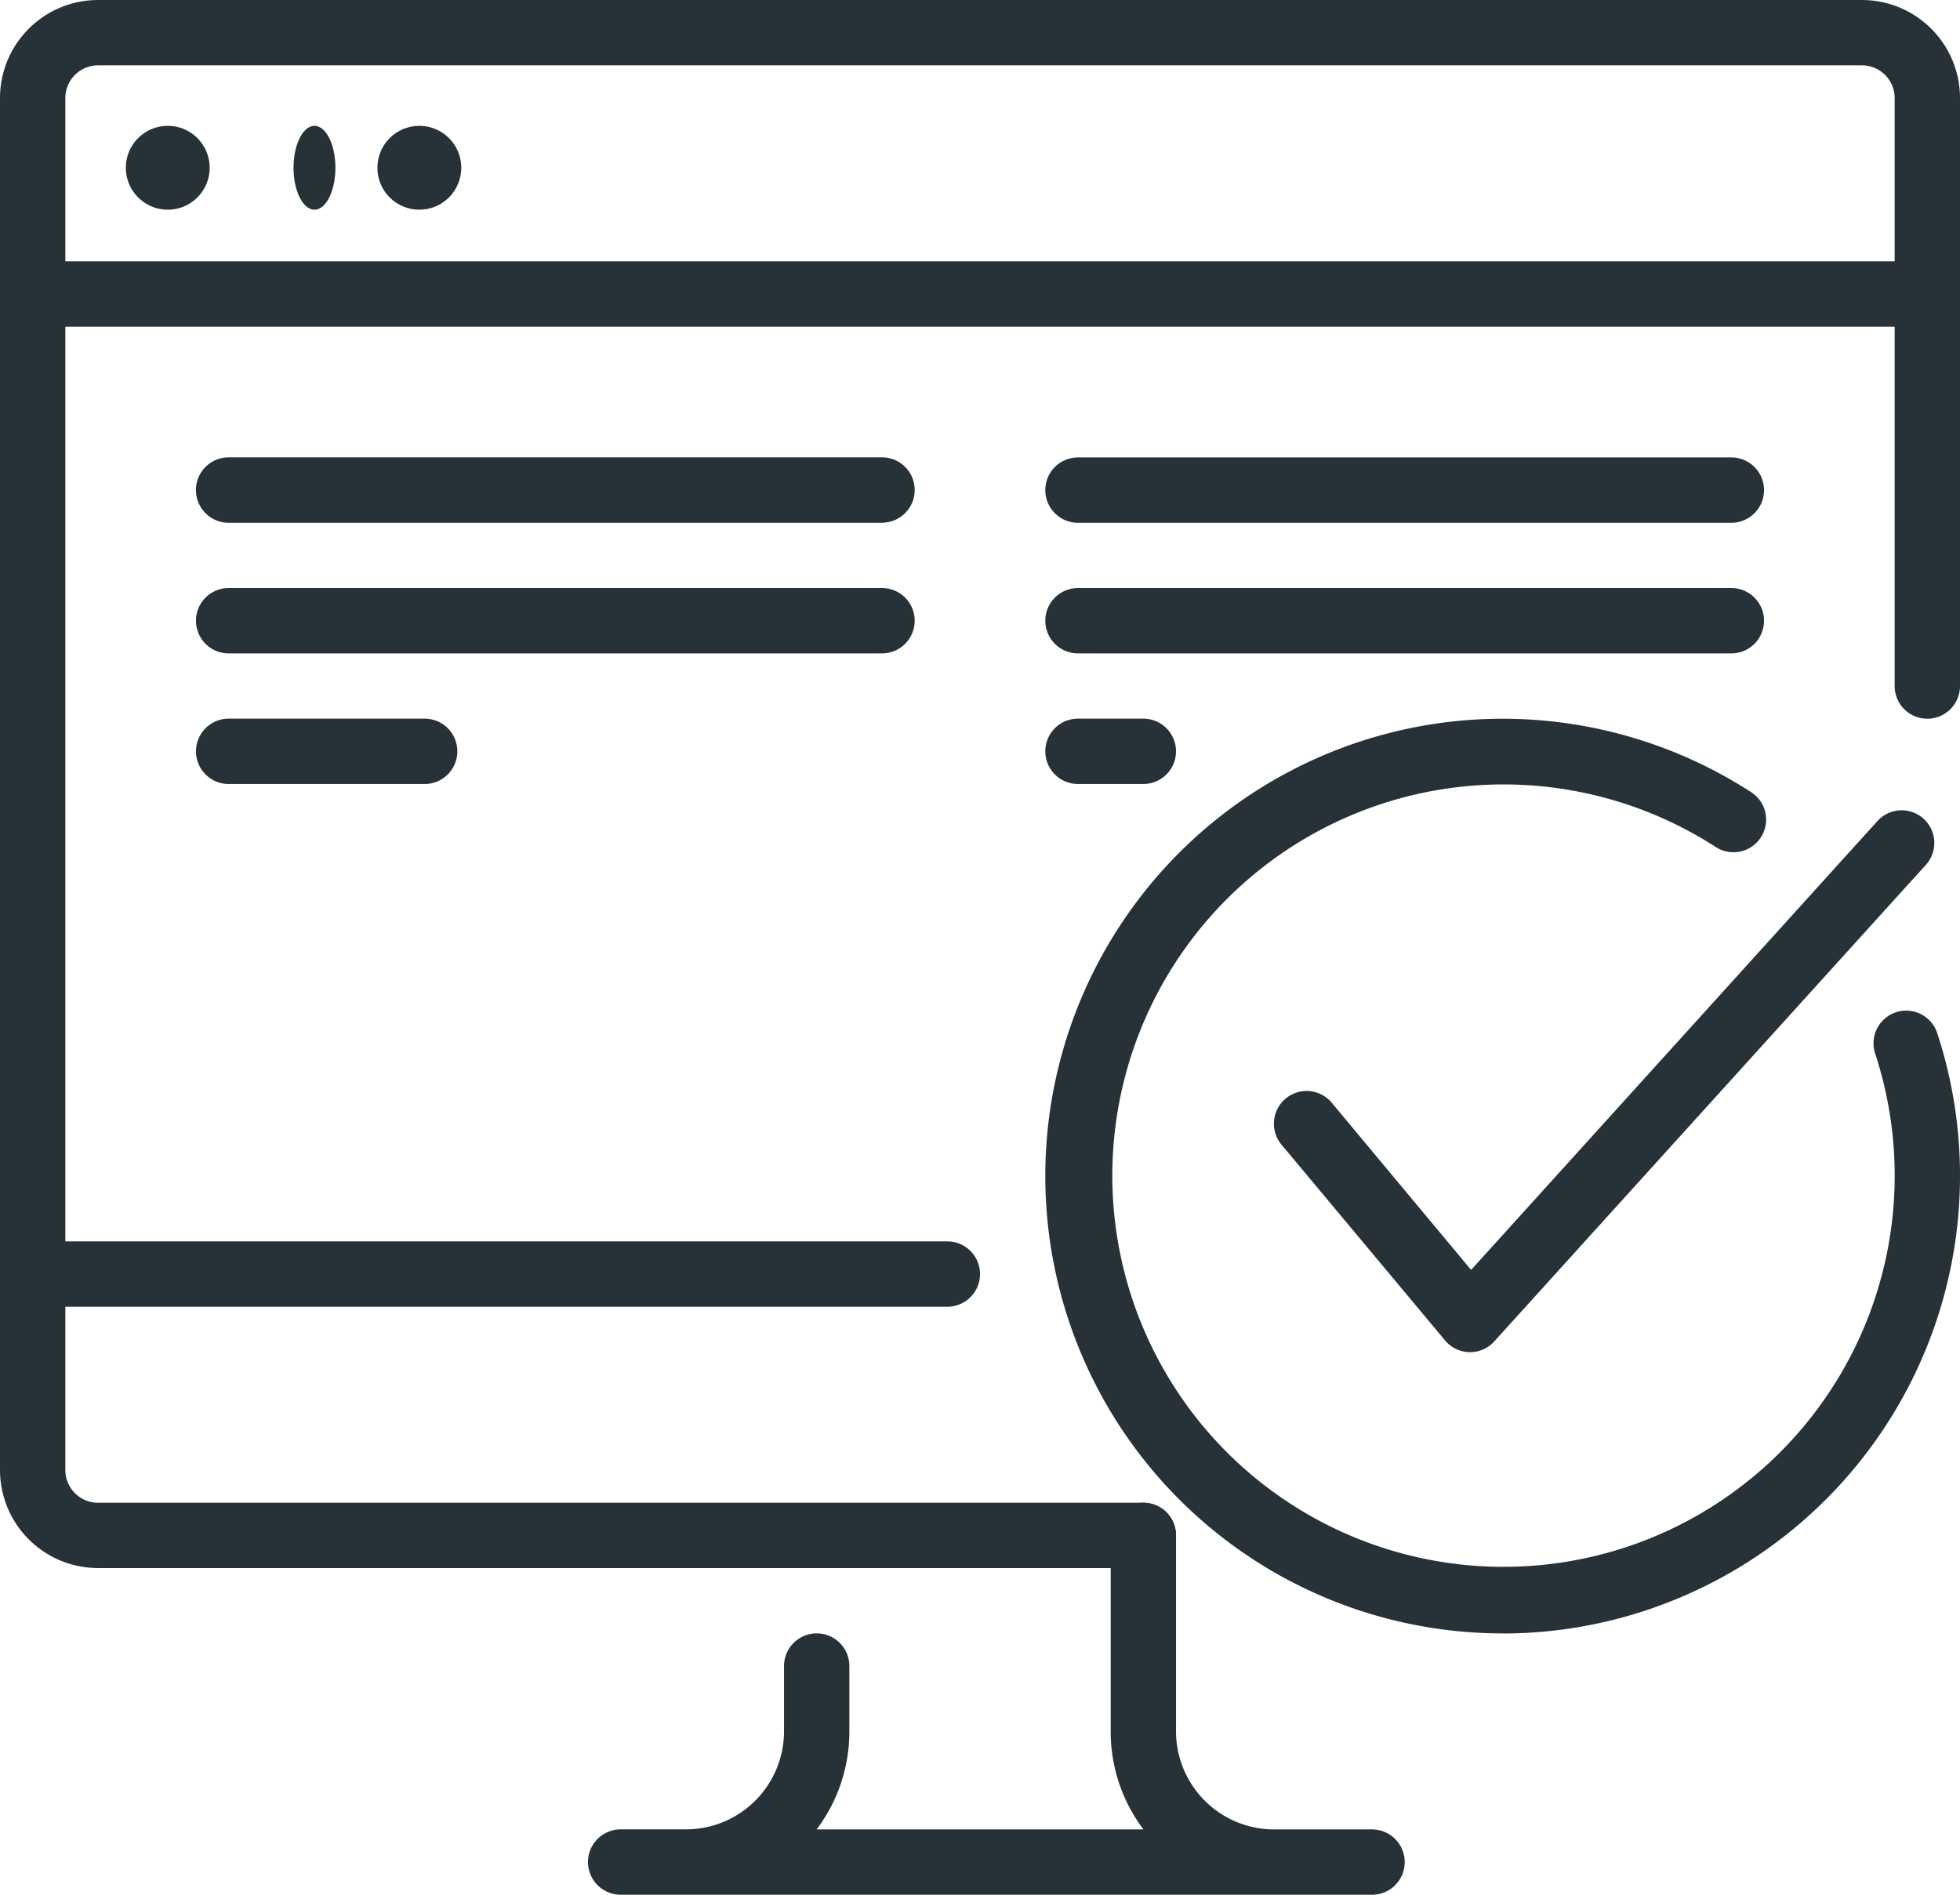
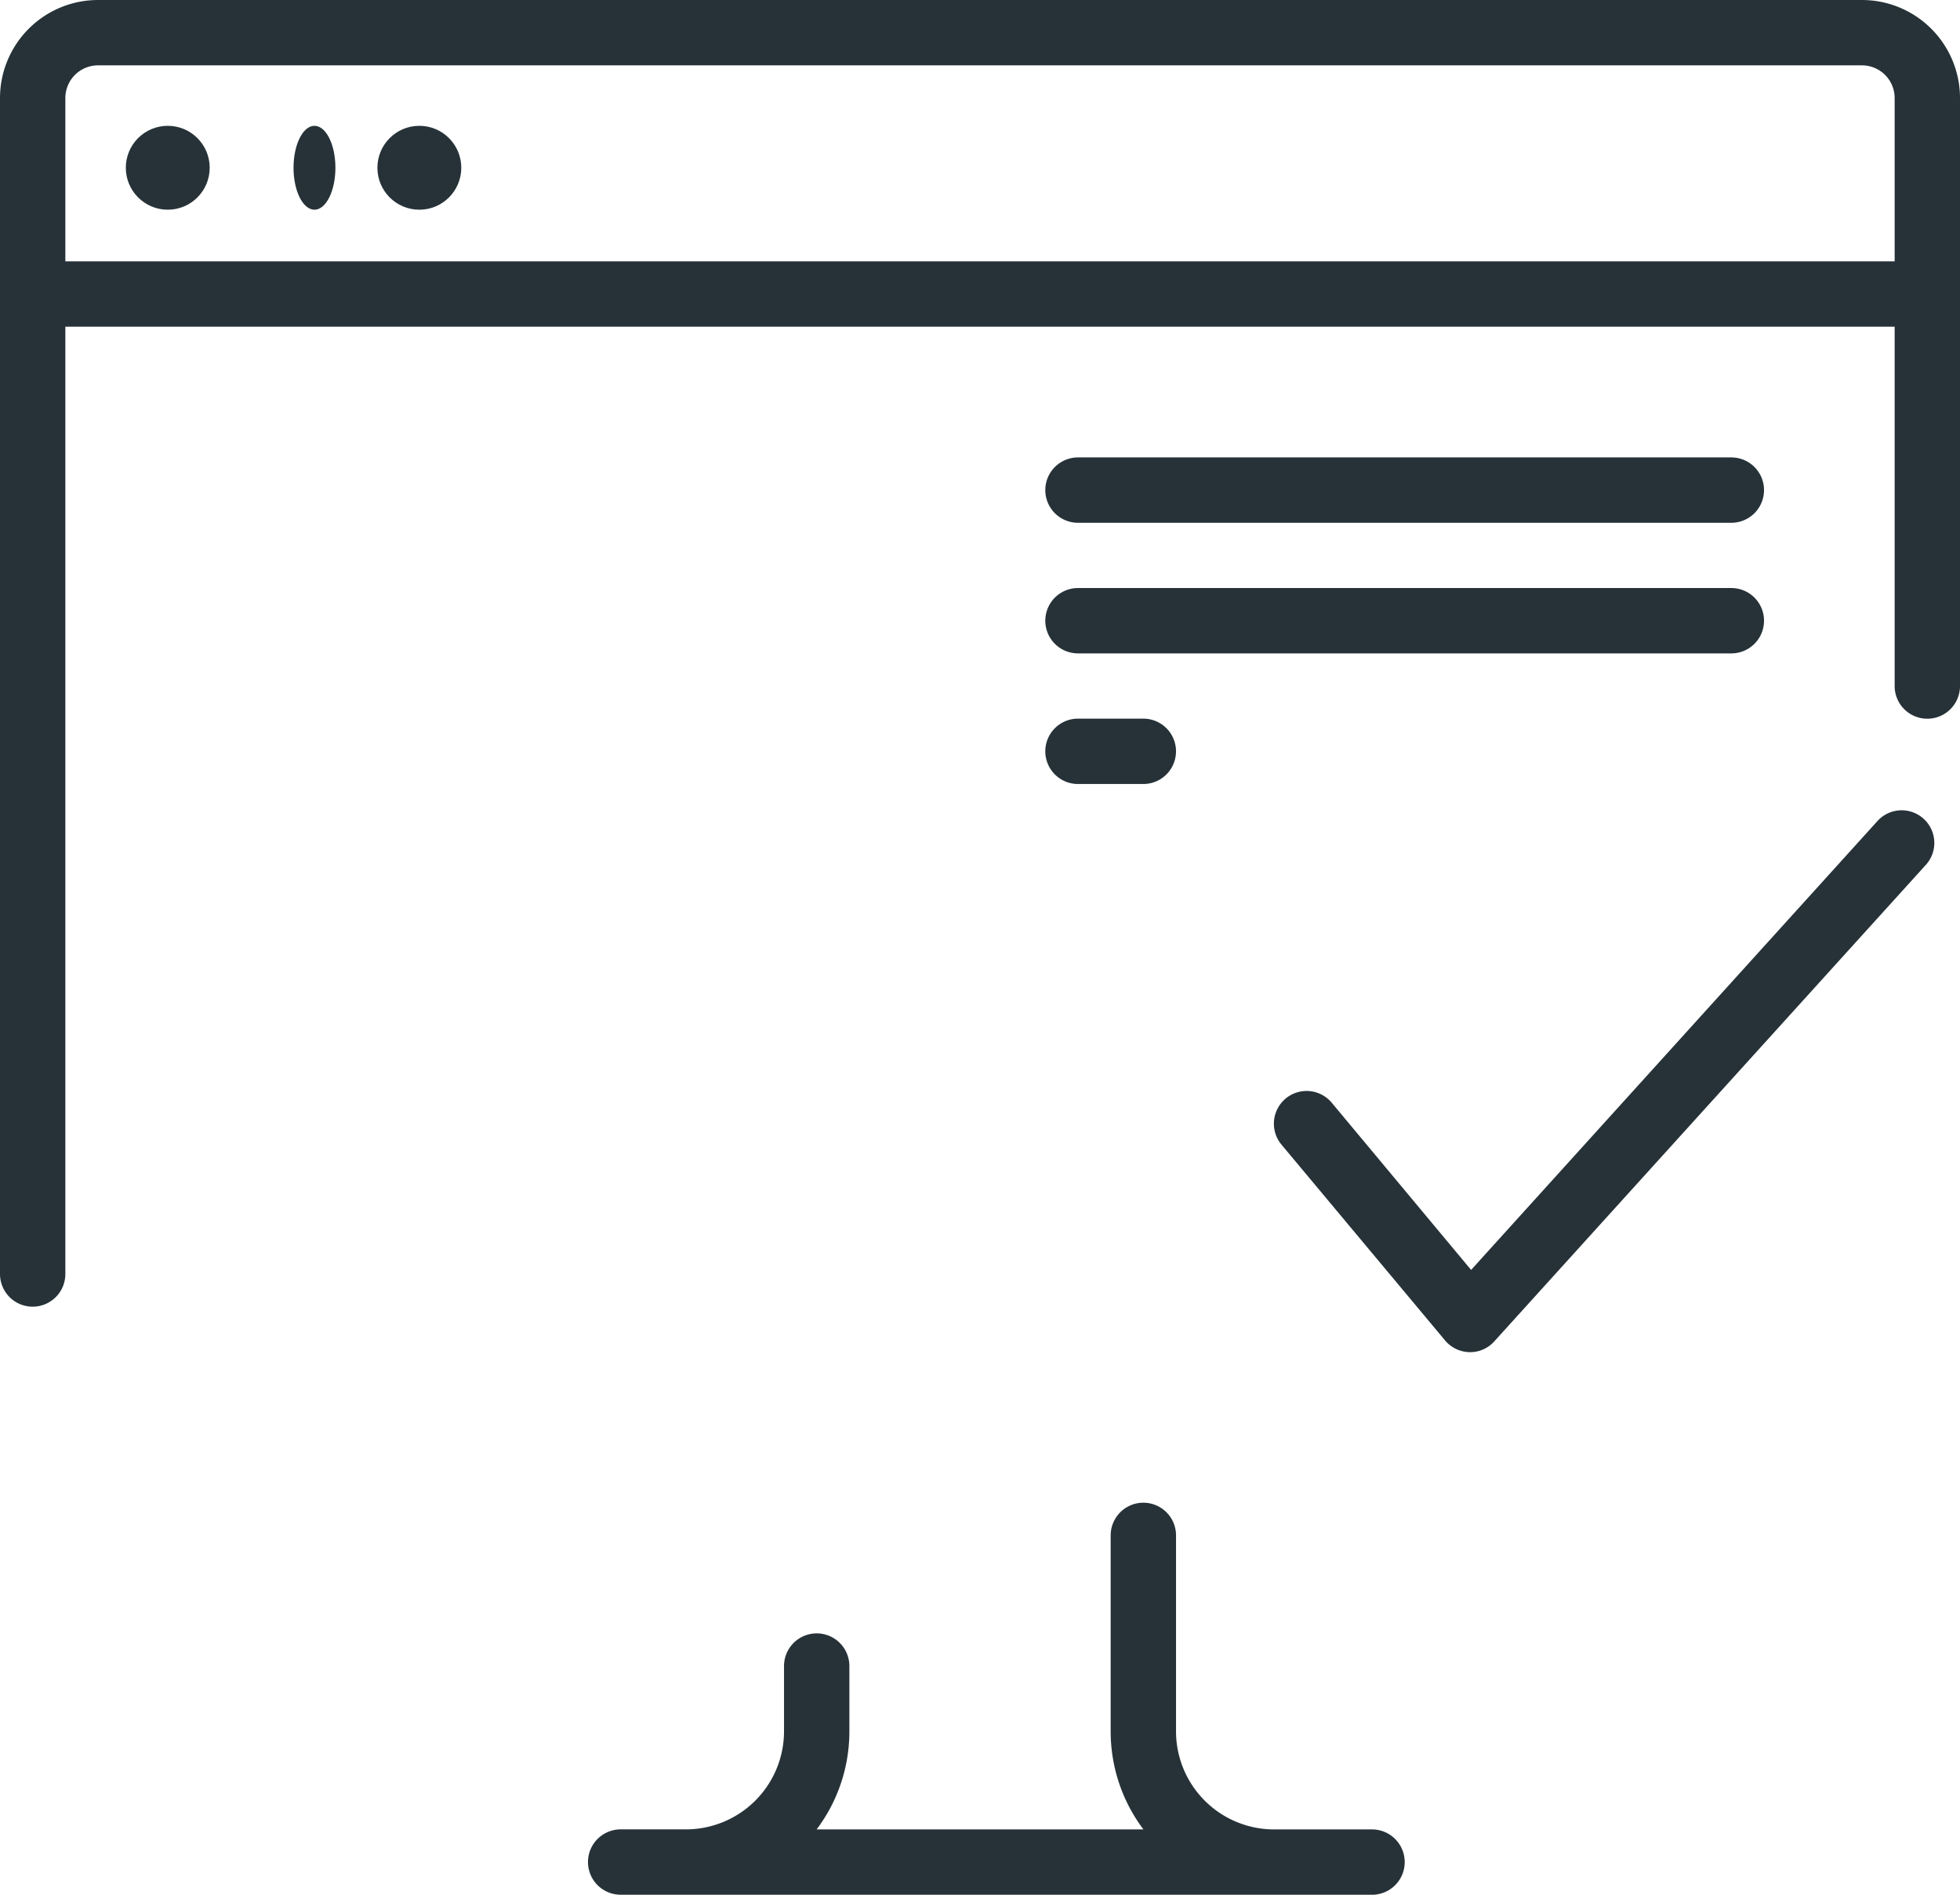
<svg xmlns="http://www.w3.org/2000/svg" width="40.519" height="39.168" viewBox="0 0 40.519 39.168">
  <g id="_9448a88b23023459a98e4cdadc941295" data-name="9448a88b23023459a98e4cdadc941295" transform="translate(-1 -2)">
    <circle id="Ellipse_4988" data-name="Ellipse 4988" cx="0.867" cy="0.867" r="0.867" transform="translate(8.802 4.601)" fill="#263238" />
    <ellipse id="Ellipse_4989" data-name="Ellipse 4989" cx="0.433" cy="0.867" rx="0.433" ry="0.867" transform="translate(7.068 4.601)" fill="#263238" />
    <circle id="Ellipse_4990" data-name="Ellipse 4990" cx="0.867" cy="0.867" r="0.867" transform="translate(3.601 4.601)" fill="#263238" />
    <path id="Path_155340" data-name="Path 155340" d="M40.843,7.351H1.675A.675.675,0,0,1,1.675,6H40.843a.675.675,0,1,1,0,1.351Z" transform="translate(0 1.402)" fill="#263238" />
    <path id="Path_155341" data-name="Path 155341" d="M1.675,29.012A.676.676,0,0,1,1,28.337V4.026A2.028,2.028,0,0,1,3.026,2H39.493a2.028,2.028,0,0,1,2.026,2.026V16.182a.675.675,0,1,1-1.351,0V4.026a.676.676,0,0,0-.675-.675H3.026a.676.676,0,0,0-.675.675V28.337A.676.676,0,0,1,1.675,29.012ZM29.363,41.168H13.831a.675.675,0,0,1,0-1.351h1.351a2.028,2.028,0,0,0,2.026-2.026V36.441a.675.675,0,1,1,1.351,0v1.351a3.361,3.361,0,0,1-.677,2.026h6.756a3.361,3.361,0,0,1-.677-2.026V33.74a.675.675,0,1,1,1.351,0v4.052a2.028,2.028,0,0,0,2.026,2.026h2.026a.675.675,0,0,1,0,1.351Z" fill="#263238" />
-     <path id="Path_155342" data-name="Path 155342" d="M24.636,27.753H3.026A2.028,2.028,0,0,1,1,25.727V21.675A.676.676,0,0,1,1.675,21H20.584a.675.675,0,1,1,0,1.351H2.351v3.377a.676.676,0,0,0,.675.675h21.61a.675.675,0,0,1,0,1.351Z" transform="translate(0 6.662)" fill="#263238" />
    <g id="Group_134011" data-name="Group 134011" transform="translate(22.61 11.454)">
      <path id="Path_155343" data-name="Path 155343" d="M19.026,15.753H17.675a.675.675,0,1,1,0-1.351h1.351a.675.675,0,1,1,0,1.351Zm12.156-5.4H17.675a.675.675,0,1,1,0-1.351H31.182a.675.675,0,1,1,0,1.351Zm0,2.7H17.675a.675.675,0,1,1,0-1.351H31.182a.675.675,0,1,1,0,1.351Z" transform="translate(-17 -9)" fill="#263238" />
    </g>
    <g id="Group_134012" data-name="Group 134012" transform="translate(5.052 11.454)">
-       <path id="Path_155344" data-name="Path 155344" d="M8.727,15.753H4.675a.675.675,0,1,1,0-1.351H8.727a.675.675,0,1,1,0,1.351Zm9.454-5.4H4.675A.675.675,0,1,1,4.675,9H18.182a.675.675,0,1,1,0,1.351Zm0,2.7H4.675a.675.675,0,1,1,0-1.351H18.182a.675.675,0,1,1,0,1.351Z" transform="translate(-4 -9)" fill="#263238" />
-     </g>
+       </g>
    <g id="Group_134013" data-name="Group 134013" transform="translate(22.61 16.857)">
-       <path id="Path_155345" data-name="Path 155345" d="M26.454,31.909a9.454,9.454,0,1,1,5.122-17.4.675.675,0,1,1-.733,1.133,8.087,8.087,0,1,0,3.312,4.28.675.675,0,0,1,1.283-.423,9.463,9.463,0,0,1-8.983,12.412Z" transform="translate(-17 -13)" fill="#263238" />
      <path id="Path_155346" data-name="Path 155346" d="M24.552,25.6h-.016a.679.679,0,0,1-.5-.243L20.655,21.31a.676.676,0,1,1,1.039-.866L24.575,23.9l8.394-9.272a.675.675,0,1,1,.994.913l-8.914,9.842A.669.669,0,0,1,24.552,25.6Z" transform="translate(-15.773 -12.505)" fill="#263238" />
    </g>
  </g>
</svg>